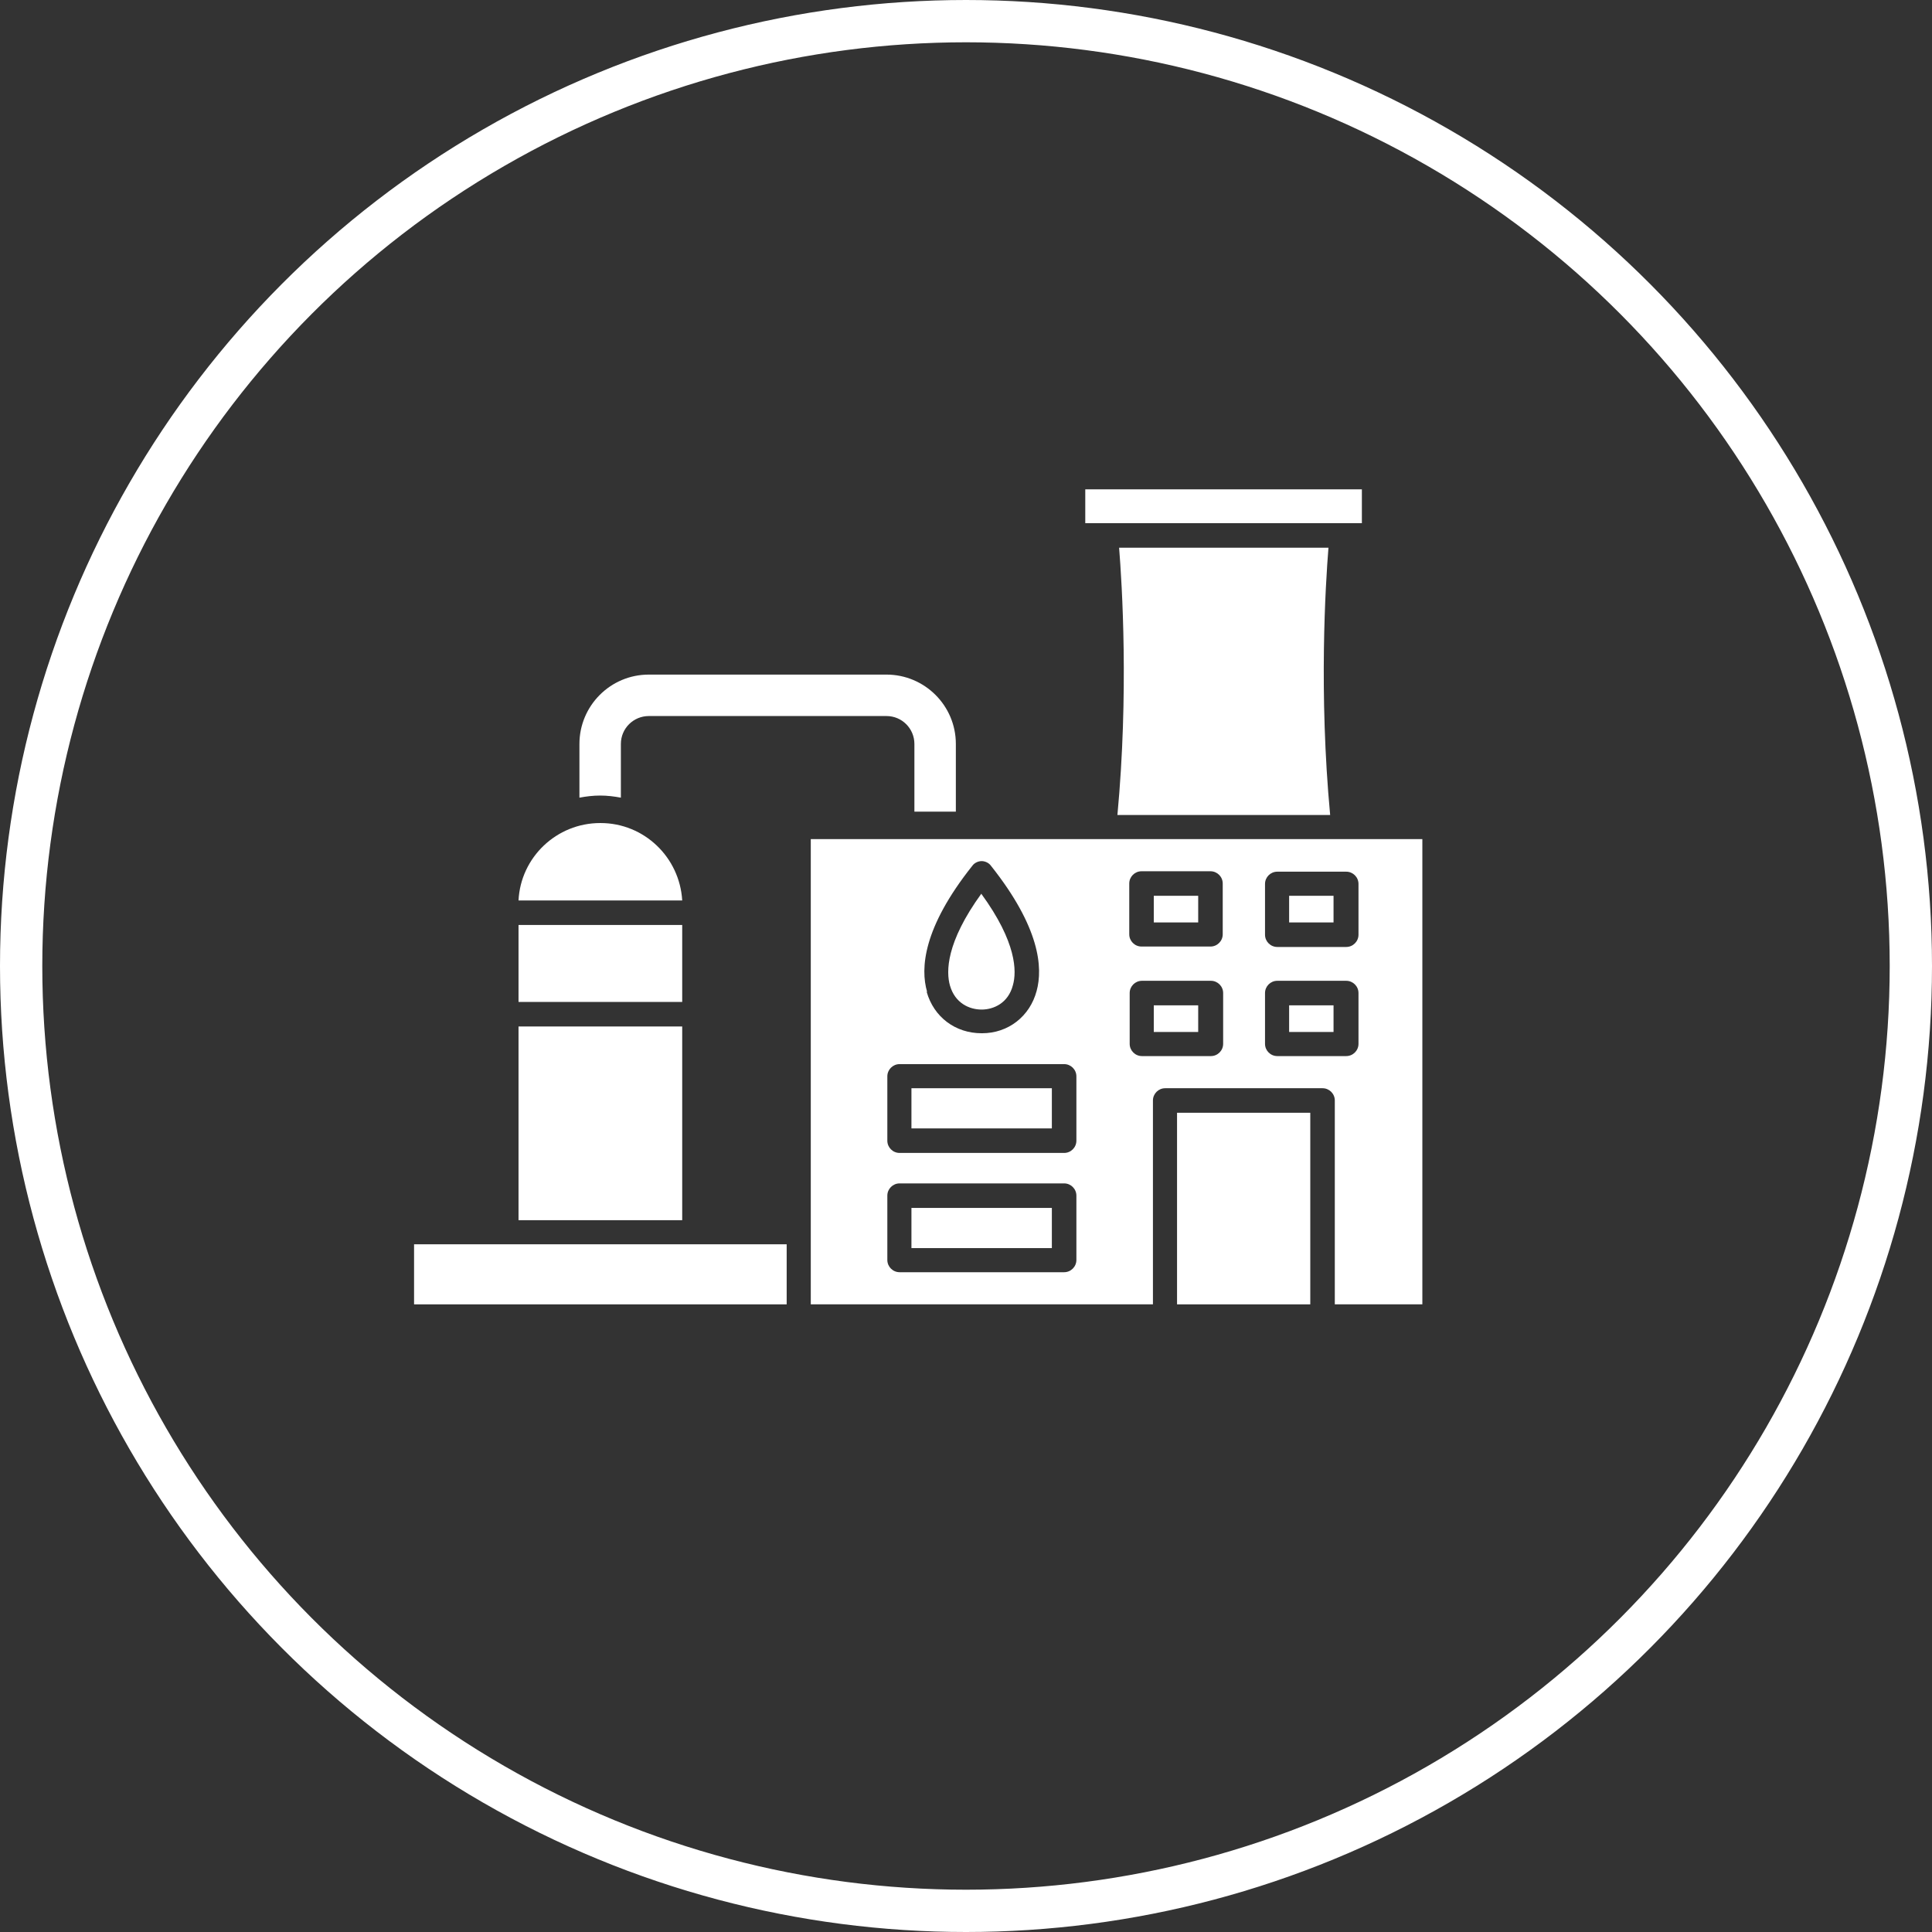
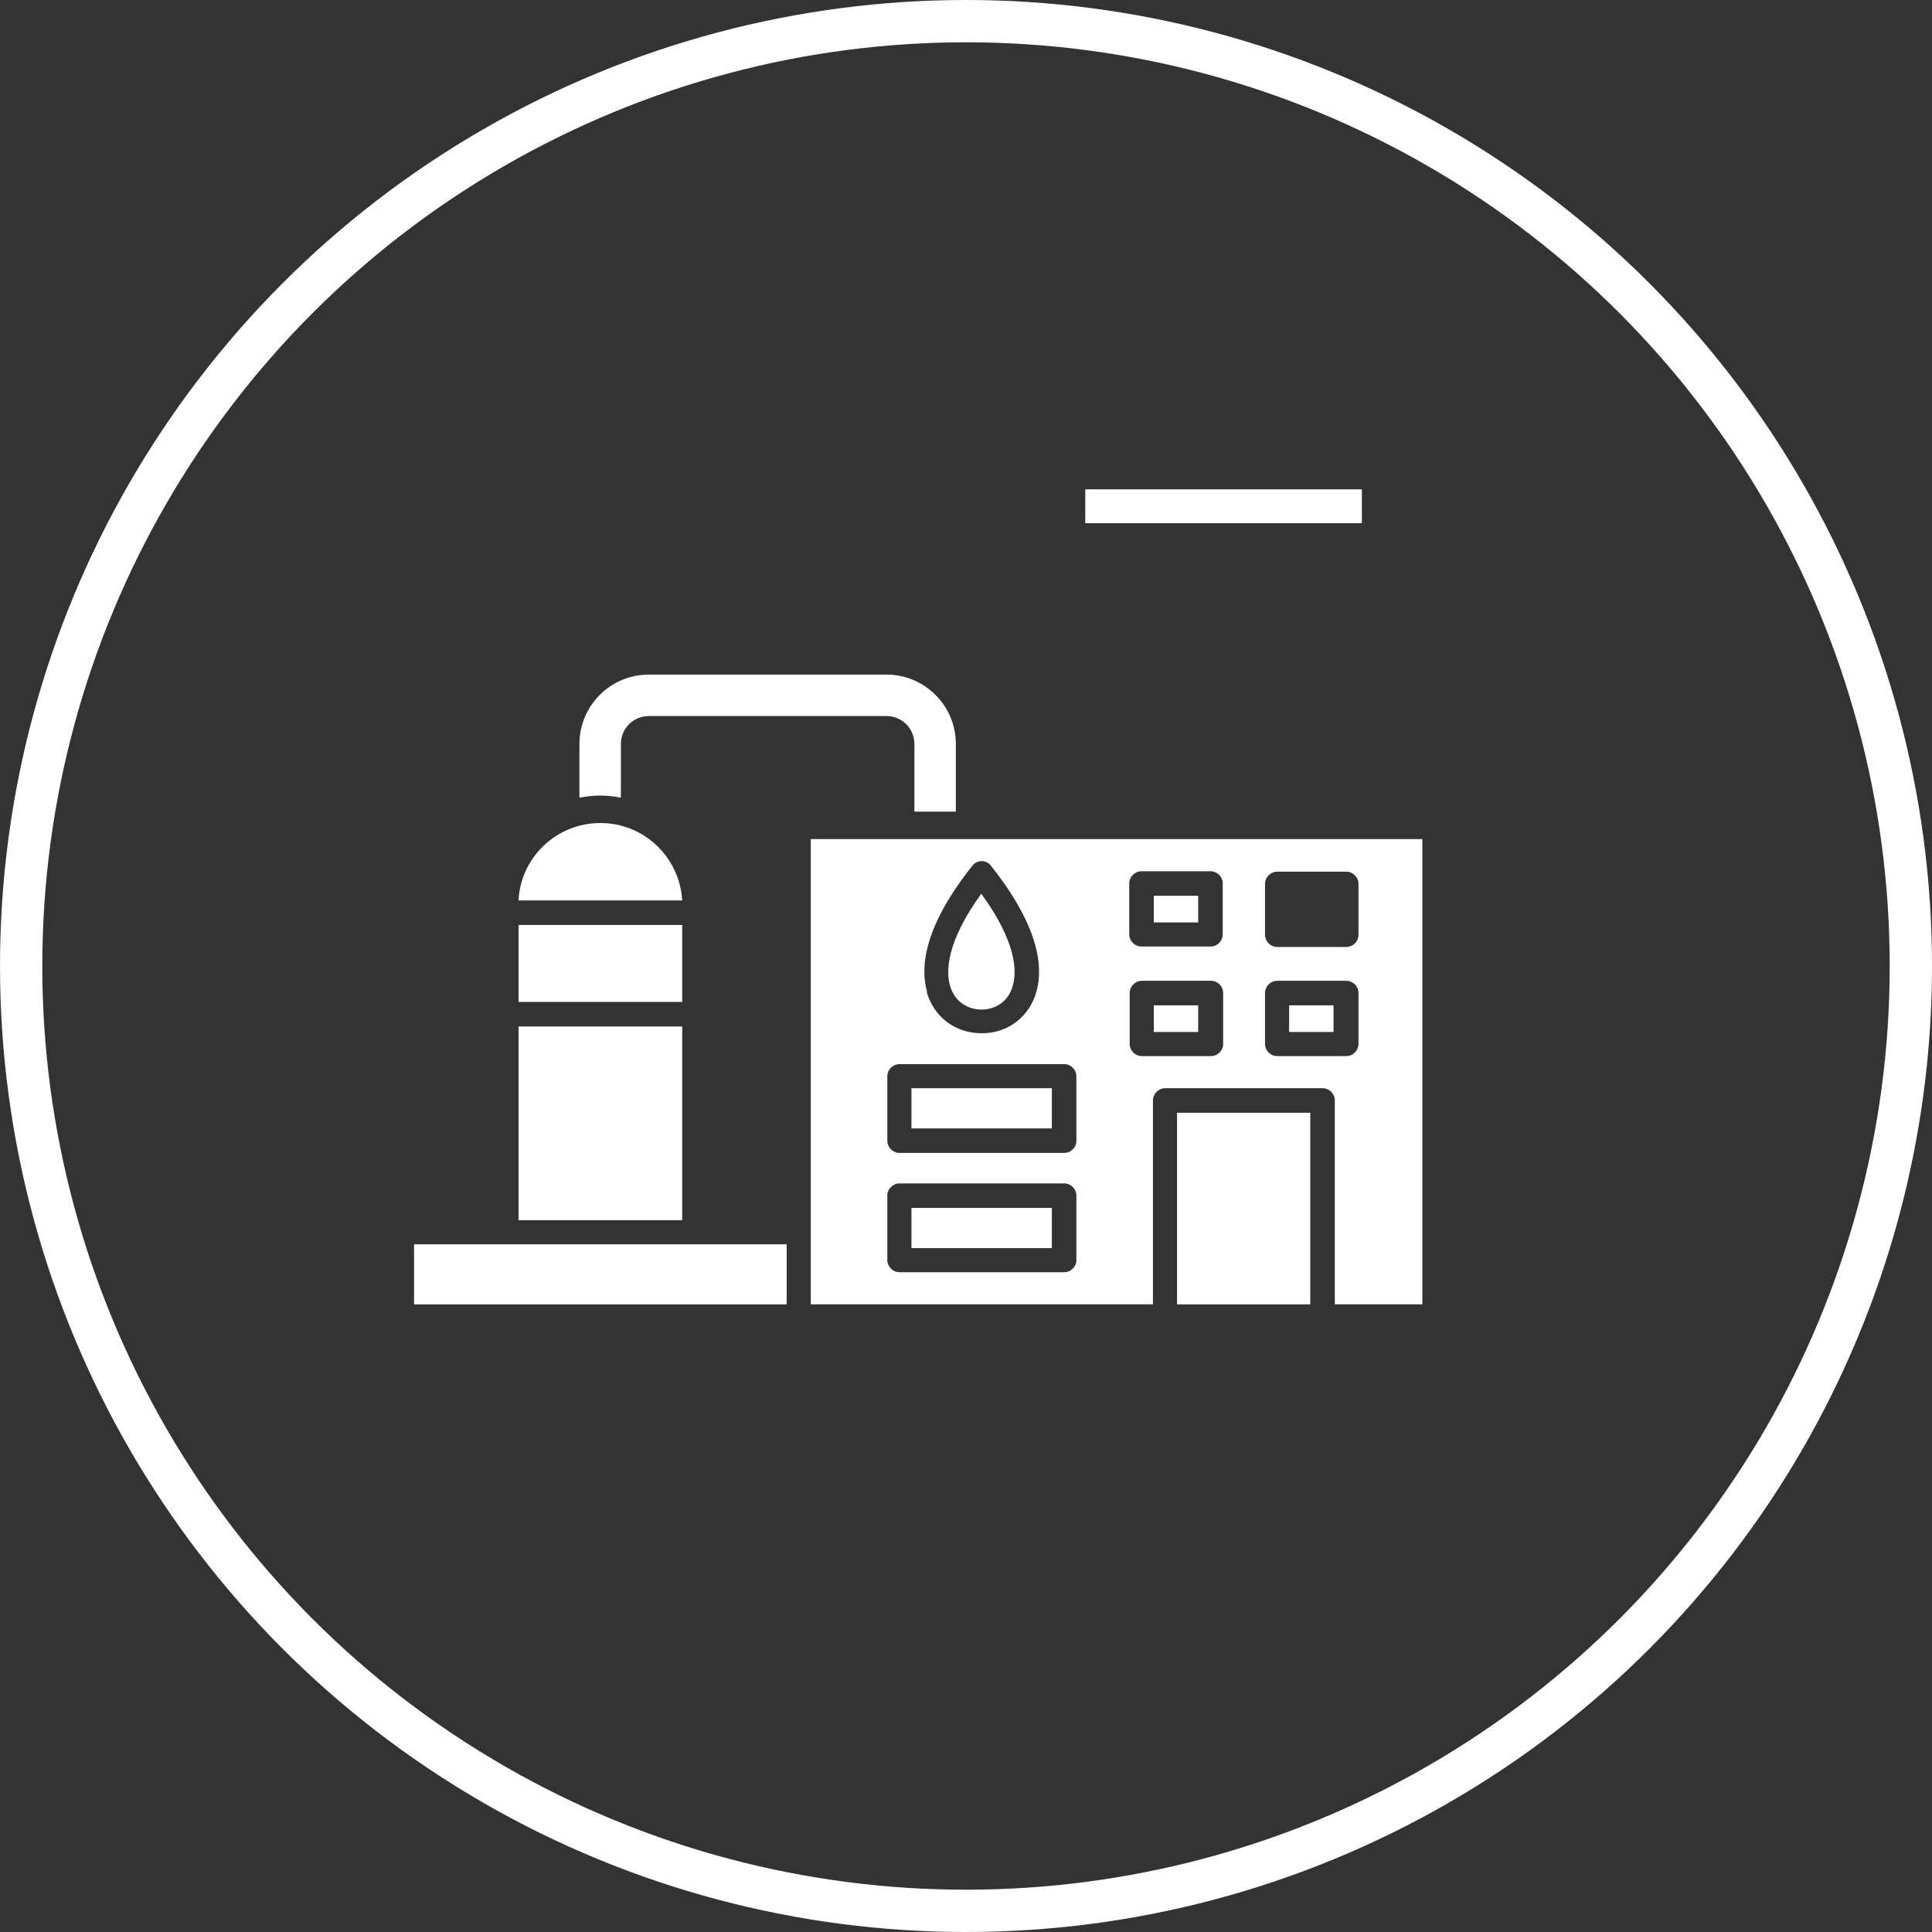
<svg xmlns="http://www.w3.org/2000/svg" id="Layer_2" data-name="Layer 2" viewBox="0 0 45.68 45.68">
  <rect x="0" y="0" width="45.68" height="45.68" fill="#333333" stroke="none" />
  <defs>
    <style>
      .cls-1 {
        fill: #fff;
        fill-rule: evenodd;
      }

      .cls-2 {
        fill: none;
        stroke: #fff;
        stroke-miterlimit: 10;
      }
    </style>
  </defs>
  <g id="Layer_1-2" data-name="Layer 1">
    <g id="nhamaynuoc">
      <g id="_614571528" data-name=" 614571528">
        <path id="_614572776" data-name=" 614572776" class="cls-1" d="M21.62,19.19v-1.6c0-.36-.29-.66-.66-.66h-5.62c-.36,0-.66.29-.66.66v1.27c-.16-.03-.32-.05-.49-.05s-.33.02-.49.05v-1.27c0-.9.73-1.64,1.64-1.64h5.62c.9,0,1.64.73,1.64,1.64v1.6h-.98Z" />
        <path id="_614572608" data-name=" 614572608" class="cls-1" d="M25.66,11.57v.8h6.05s0,0,.01,0h.48v-.8h-6.55,0Z" />
-         <path id="_614573208" data-name=" 614573208" class="cls-1" d="M26.46,12.95c.07.87.23,3.44-.04,6.32h5.03c-.27-2.89-.11-5.45-.04-6.32h-4.95Z" />
        <polygon id="_614573160" data-name=" 614573160" class="cls-1" points="16.13 21.87 12.26 21.87 12.26 23.69 16.13 23.69 16.13 21.87" />
        <polygon id="_614573280" data-name=" 614573280" class="cls-1" points="16.13 24.27 12.26 24.27 12.26 28.85 16.13 28.85 16.13 24.27" />
        <path id="_614572872" data-name=" 614572872" class="cls-1" d="M23.21,21.12c-.85,1.17-.84,1.86-.75,2.18.12.42.46.57.75.57h0c.28,0,.63-.15.74-.58.09-.32.09-1.01-.75-2.16h0Z" />
-         <polygon id="_614573232" data-name=" 614573232" class="cls-1" points="30.48 21.18 30.48 21.81 31.53 21.81 31.53 21.18 30.48 21.18" />
        <polygon id="_614572248" data-name=" 614572248" class="cls-1" points="27.28 21.18 27.28 21.81 28.33 21.81 28.33 21.18 27.28 21.18" />
        <polygon id="_614572200" data-name=" 614572200" class="cls-1" points="27.28 23.77 27.28 24.4 28.33 24.4 28.33 23.77 27.28 23.77" />
        <polygon id="_614572056" data-name=" 614572056" class="cls-1" points="30.48 23.77 30.48 24.4 31.53 24.4 31.53 23.77 30.48 23.77" />
        <polygon id="_614572008" data-name=" 614572008" class="cls-1" points="24.87 25.73 21.55 25.73 21.55 26.68 24.87 26.68 24.87 25.73" />
        <polygon id="_614571888" data-name=" 614571888" class="cls-1" points="24.87 28.56 21.55 28.56 21.55 29.51 24.87 29.51 24.87 28.56" />
        <polygon id="_614572296" data-name=" 614572296" class="cls-1" points="16.41 29.42 11.97 29.42 9.79 29.42 9.79 30.84 18.6 30.84 18.6 29.42 16.41 29.42" />
        <g>
          <path id="_614572392" data-name=" 614572392" class="cls-1" d="M14.19,19.46c-1.03,0-1.88.81-1.93,1.83h3.87c-.06-1.02-.9-1.83-1.93-1.83Z" />
          <path id="_614571864" data-name=" 614571864" class="cls-1" d="M19.17,19.84v11h8.09v-4.82c0-.16.13-.29.29-.29h3.72c.16,0,.29.13.29.29v4.82h2.07v-11h-14.45,0ZM21.92,23.45c-.16-.55-.1-1.51,1.07-2.98.05-.07.14-.11.22-.11s.17.04.22.11c1.16,1.46,1.23,2.41,1.08,2.96-.16.6-.67,1-1.29,1h-.01c-.62,0-1.13-.38-1.3-.98h0ZM21.27,25.16h3.89c.16,0,.29.13.29.29v1.52c0,.16-.13.29-.29.29h-3.89c-.16,0-.29-.13-.29-.29v-1.52c0-.16.13-.29.29-.29h0ZM21.27,27.98h3.89c.16,0,.29.13.29.29v1.52c0,.16-.13.29-.29.29h-3.89c-.16,0-.29-.13-.29-.29v-1.52c0-.16.13-.29.29-.29h0ZM28.62,22.38h-1.63c-.16,0-.29-.13-.29-.29v-1.2c0-.16.13-.29.29-.29h1.63c.16,0,.29.13.29.29v1.2c0,.16-.13.29-.29.29ZM29.91,22.1v-1.2c0-.16.13-.29.29-.29h1.63c.16,0,.29.13.29.29v1.2c0,.16-.13.29-.29.29h-1.63c-.16,0-.29-.13-.29-.29h0ZM26.71,24.68v-1.2c0-.16.13-.29.29-.29h1.63c.16,0,.29.13.29.29v1.2c0,.16-.13.29-.29.29h-1.63c-.16,0-.29-.13-.29-.29ZM29.91,24.68v-1.2c0-.16.13-.29.29-.29h1.63c.16,0,.29.13.29.29v1.2c0,.16-.13.29-.29.29h-1.63c-.16,0-.29-.13-.29-.29h0Z" />
        </g>
        <polygon id="_614571072" data-name=" 614571072" class="cls-1" points="27.83 26.31 27.83 30.84 30.98 30.84 30.98 26.31 27.83 26.31" />
        <circle class="cls-2" cx="22.84" cy="22.84" r="22.34" />
      </g>
    </g>
  </g>
</svg>